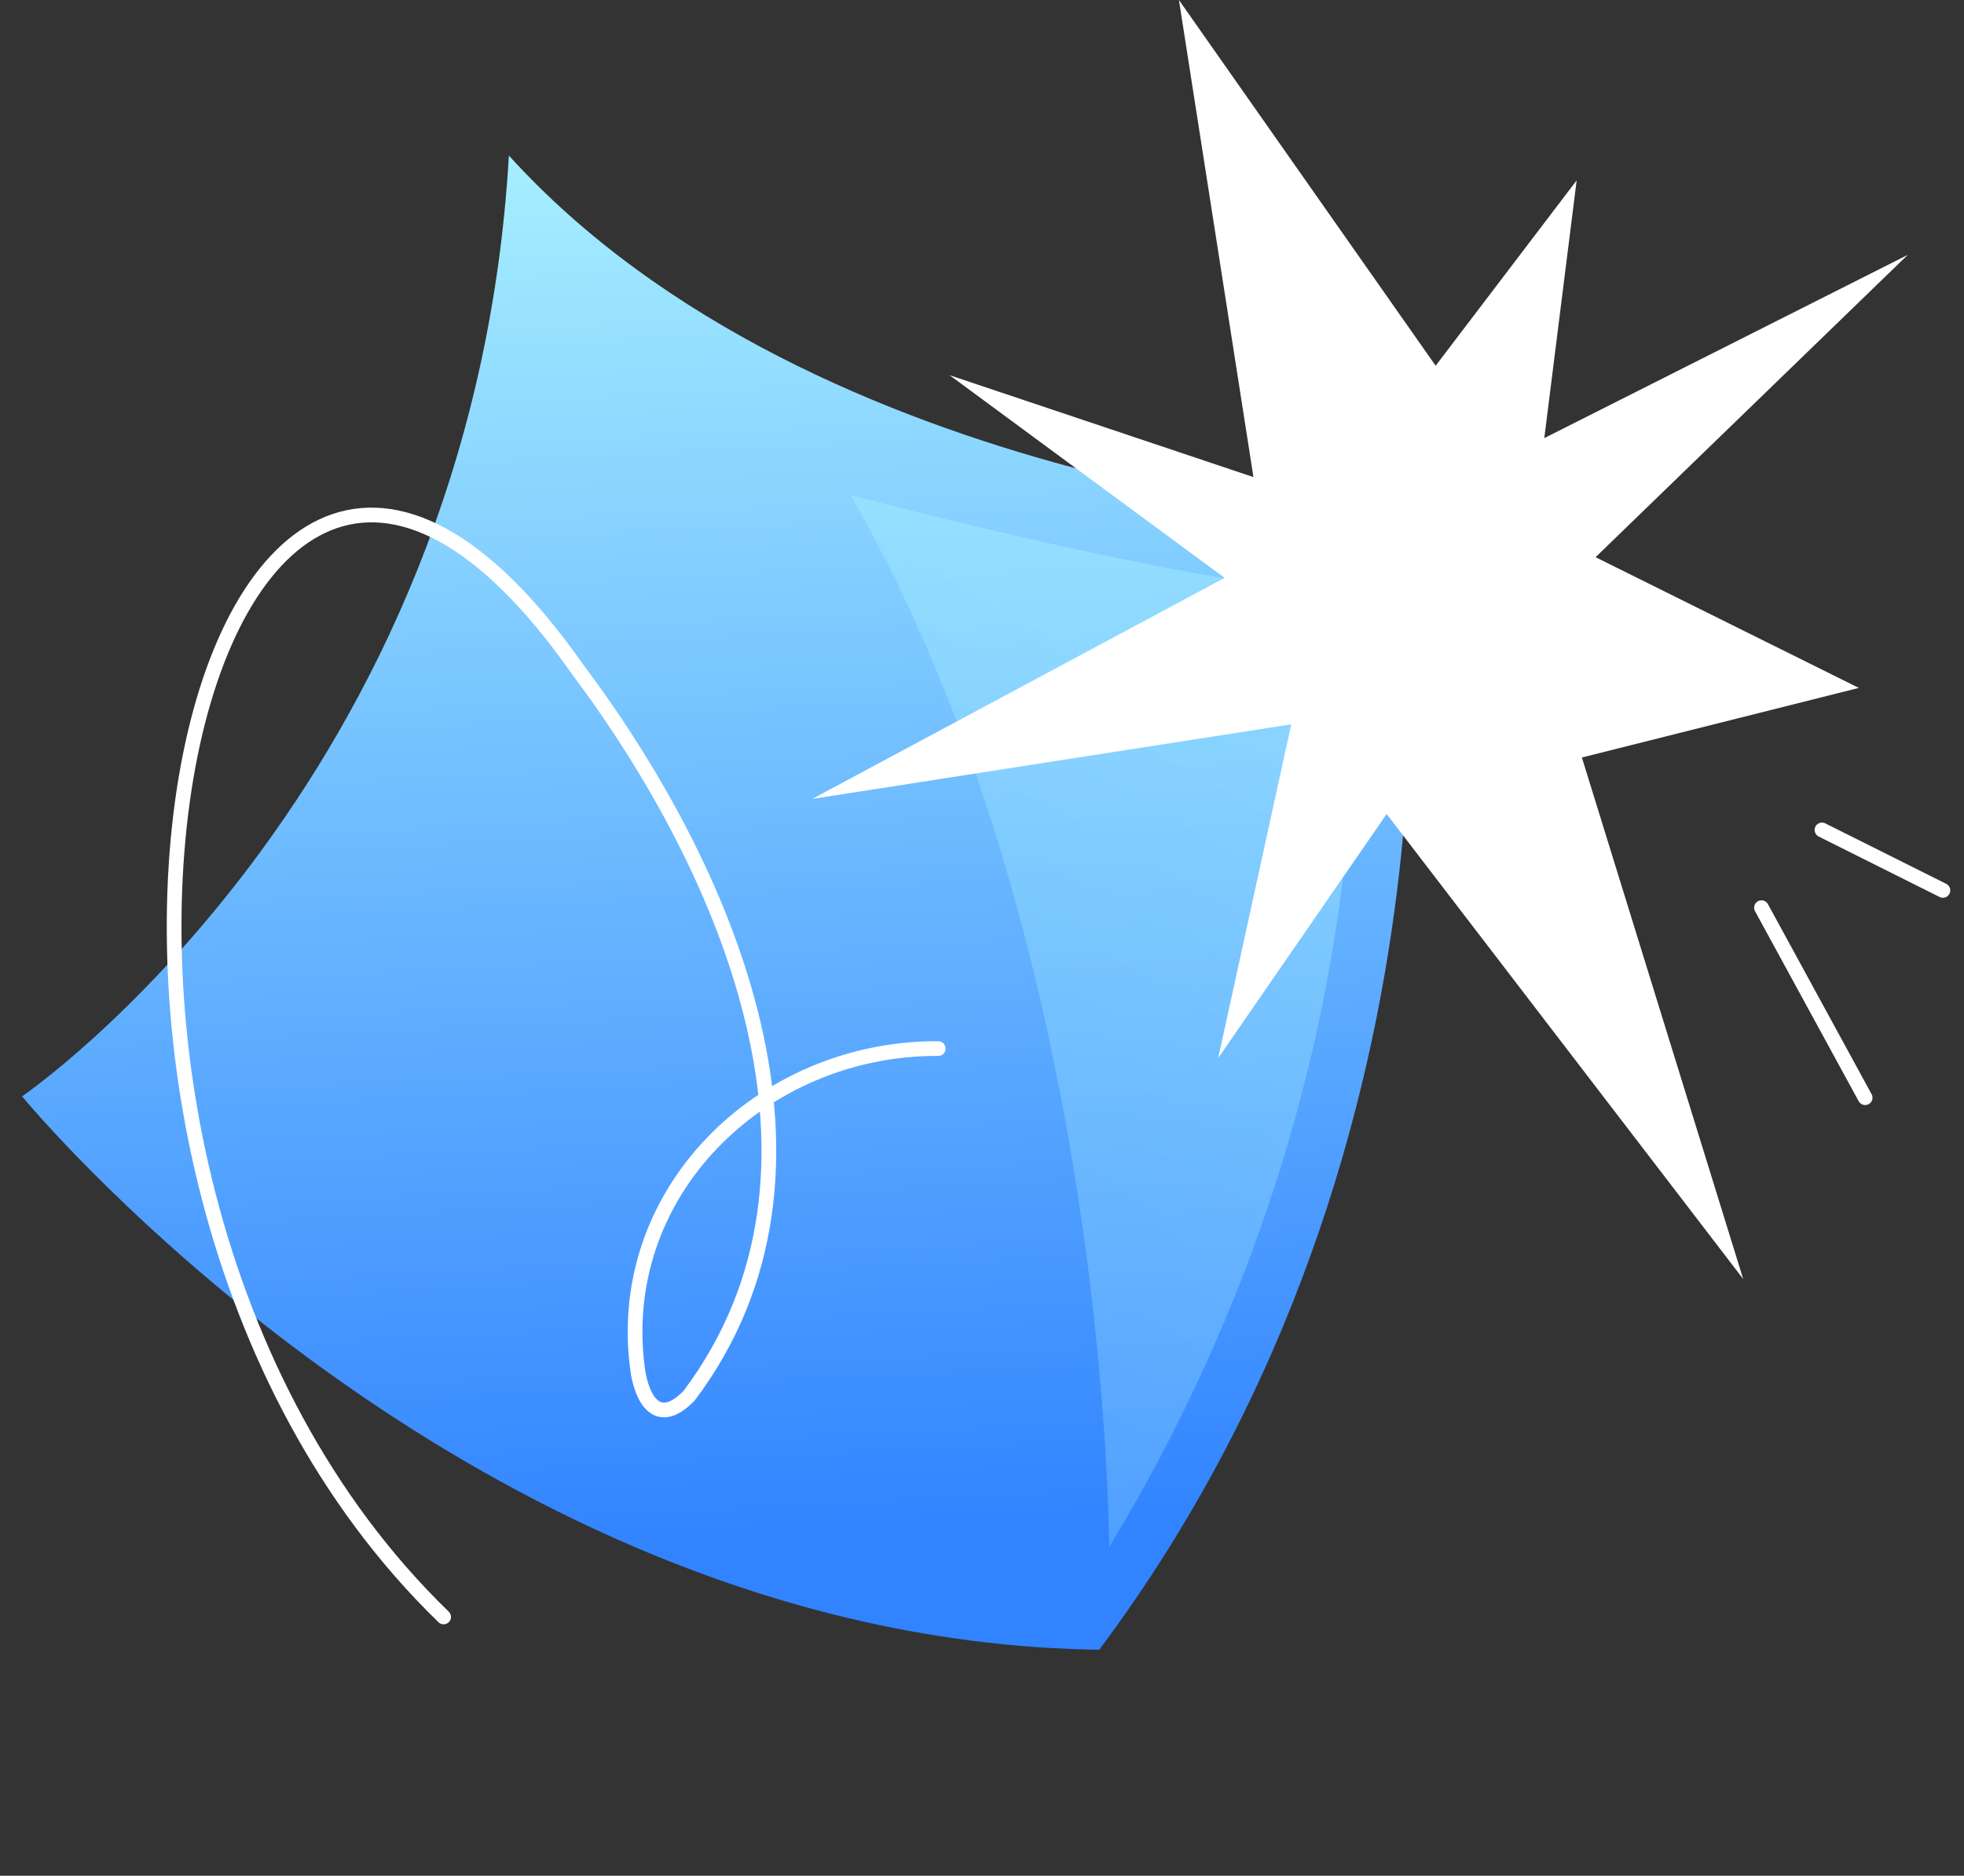
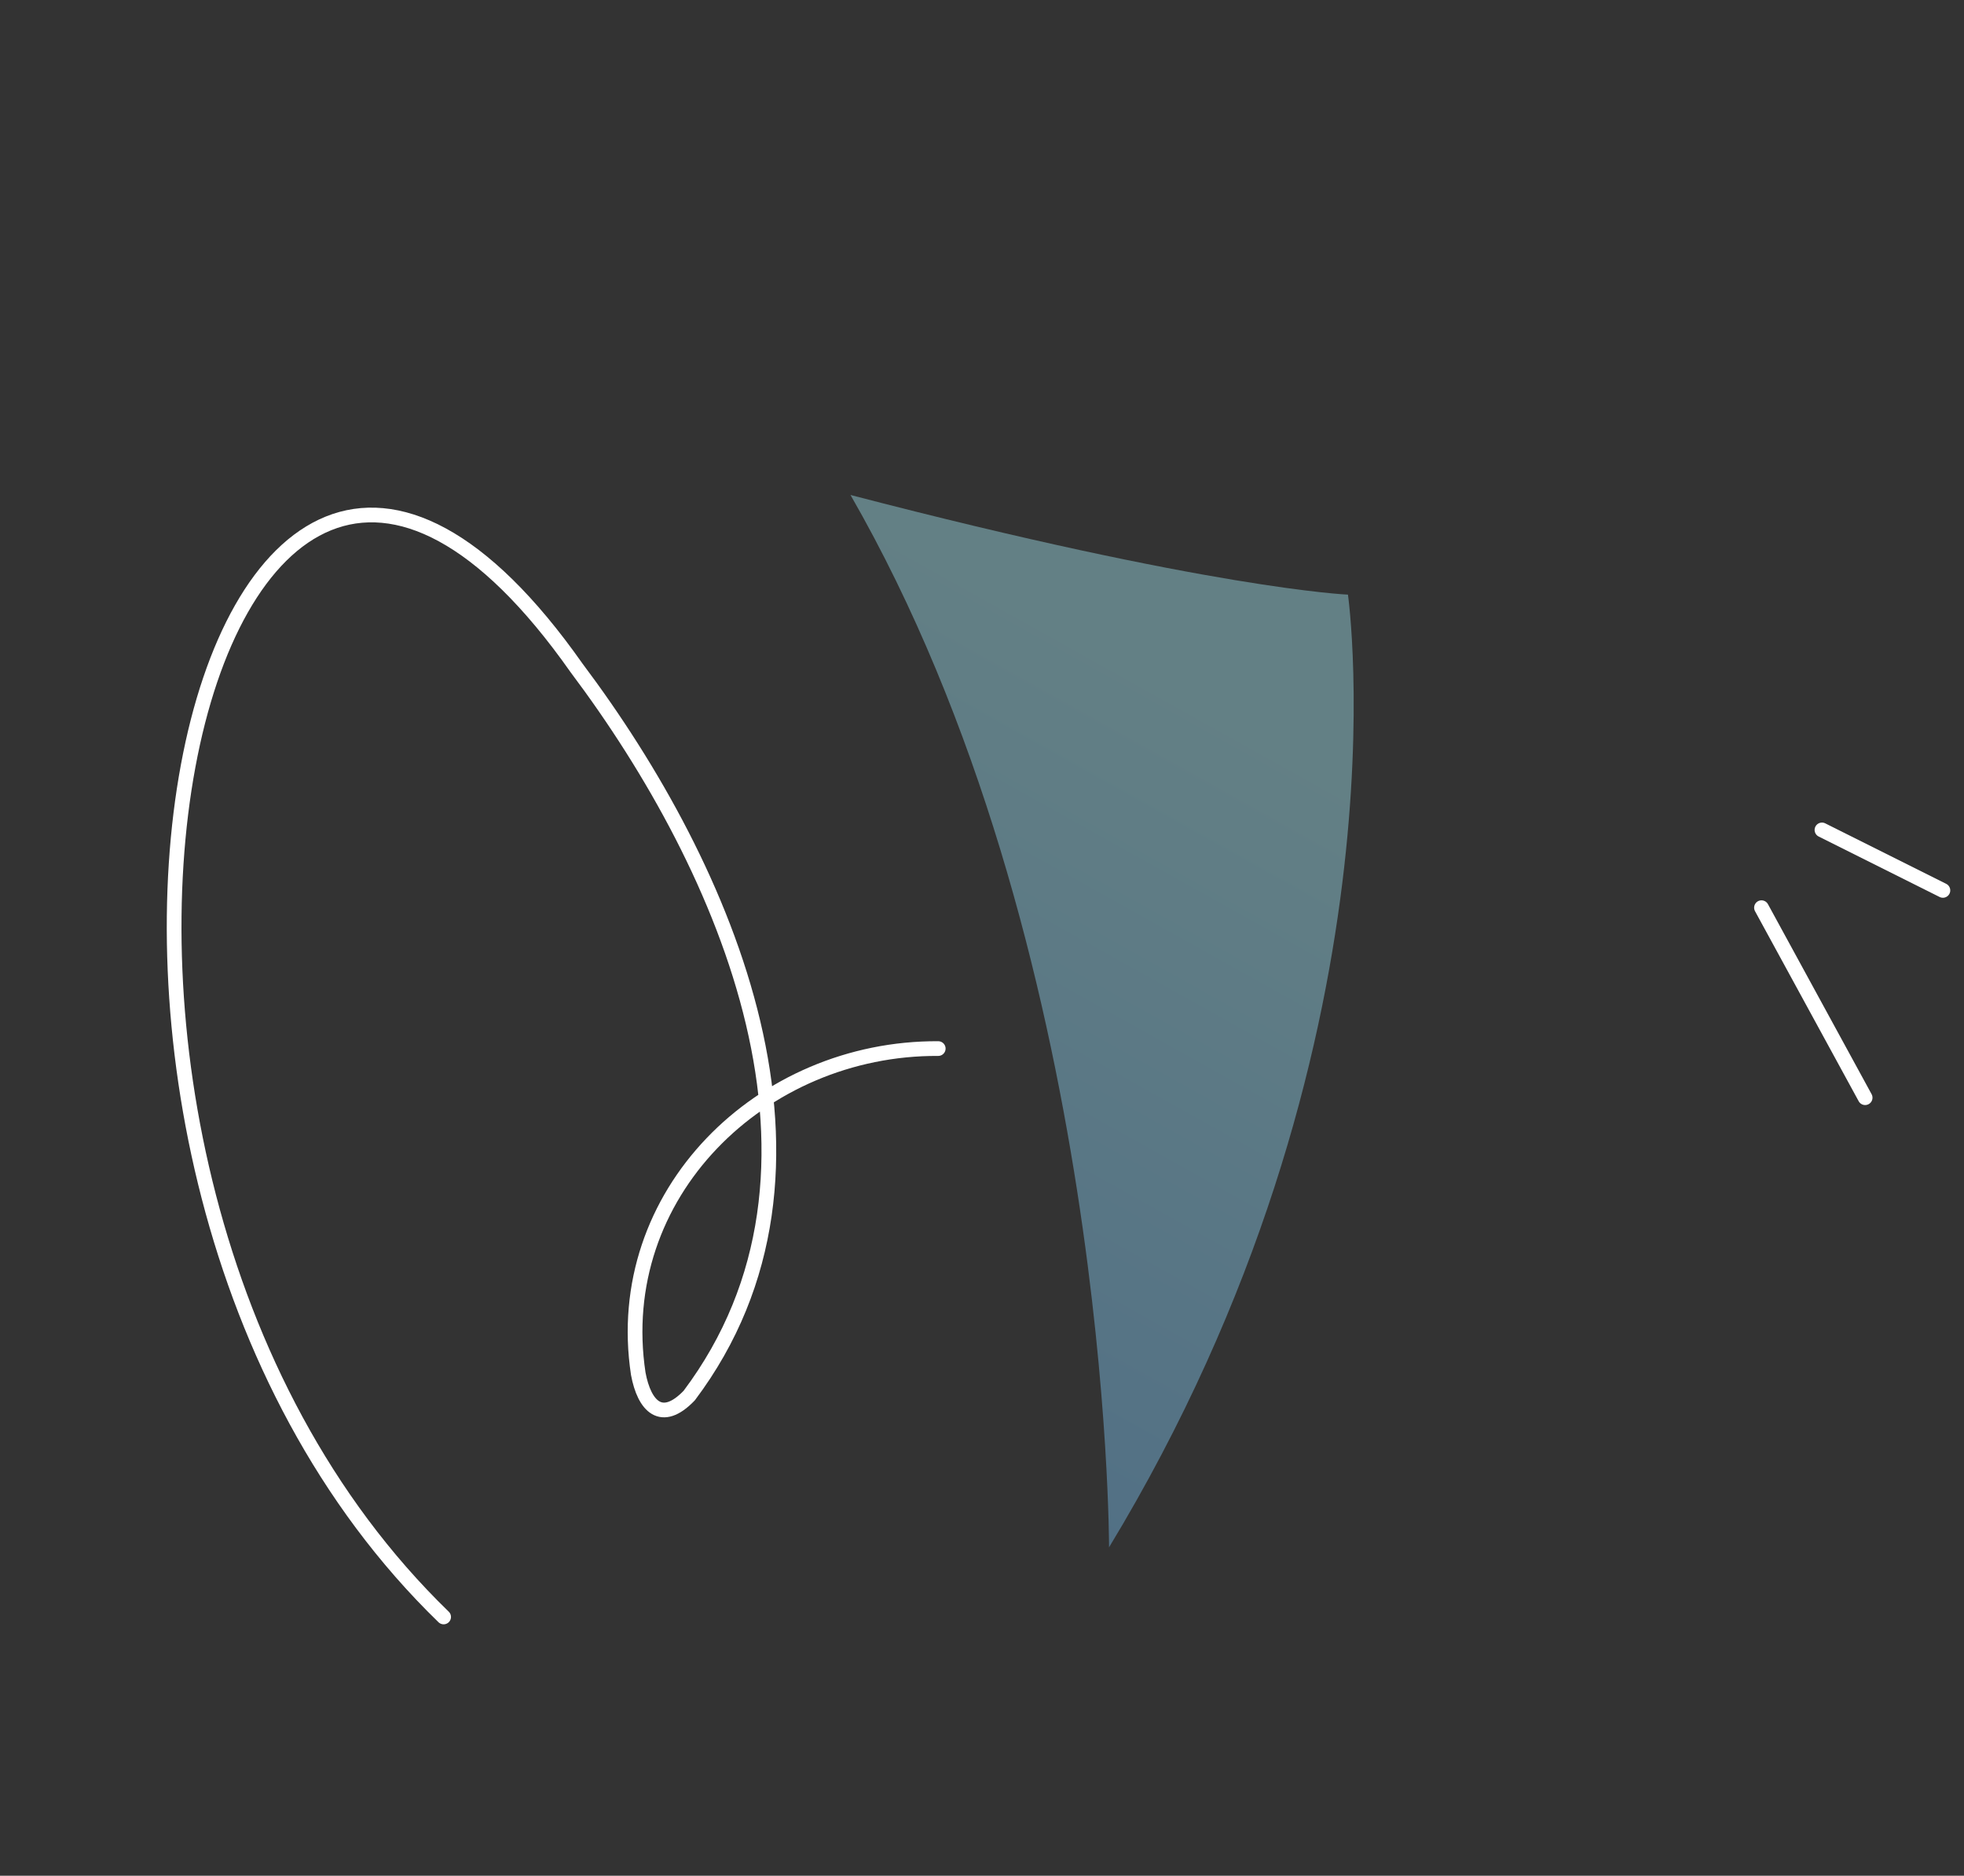
<svg xmlns="http://www.w3.org/2000/svg" width="267" height="255" viewBox="0 0 267 255" fill="none">
  <rect x="0" y="0" width="267" height="255" fill="#333333" stroke="none" />
-   <path d="M190.61 71.228C190.61 71.228 202.5 153.288 149.44 224.278C147.29 224.248 145.15 224.168 143.03 224.058C131.19 223.388 119.86 221.368 109.13 218.378C45.35 200.628 3 149.048 3 149.048C3 149.048 64.22 107.238 69.18 21.148C111.06 67.288 190.61 71.228 190.61 71.228Z" fill="url(#paint0_linear_10002_1699)" />
  <path opacity="0.4" d="M150.771 210.359C150.771 210.359 150.891 128.599 115.621 67.289C164.671 80.069 183.251 80.839 183.251 80.839C183.251 80.839 192.021 142.279 150.771 210.359Z" fill="url(#paint1_linear_10002_1699)" />
-   <path d="M209.942 59.56L214.342 24.52L195.172 49.72L160.272 0L170.402 64.86L129.102 51.01L166.482 78.56L110.422 108.61L175.542 98.47L165.612 143.84L188.512 110.66L236.982 173.88L215.052 102.98L252.702 93.52L216.912 75.75L259.352 34.65L209.942 59.56Z" fill="white" />
  <path d="M60.31 219.821C-4.87 156.611 26.85 17.521 78.38 90.801C98.93 118.151 116.72 159.081 93.7 189.721C89.93 193.651 87.59 191.171 86.77 186.761C83.07 162.331 103.51 142.421 127.55 142.551" stroke="white" stroke-width="2" stroke-linecap="round" stroke-linejoin="round" />
  <path d="M239.469 123.398C244.169 132.008 248.859 140.619 253.559 149.229" stroke="white" stroke-width="2" stroke-linecap="round" stroke-linejoin="round" />
  <path d="M247.691 112.828C253.171 115.568 258.651 118.308 264.131 121.048" stroke="white" stroke-width="2" stroke-linecap="round" stroke-linejoin="round" />
  <defs>
    <linearGradient id="paint0_linear_10002_1699" x1="102.23" y1="211.138" x2="91.88" y2="11.928" gradientUnits="userSpaceOnUse">
      <stop stop-color="#3183FF" />
      <stop offset="1" stop-color="#ABF3FF" />
    </linearGradient>
    <linearGradient id="paint1_linear_10002_1699" x1="12.299" y1="355.464" x2="160.099" y2="90.858" gradientUnits="userSpaceOnUse">
      <stop stop-color="#3183FF" />
      <stop offset="1" stop-color="#ABF3FF" />
    </linearGradient>
  </defs>
</svg>